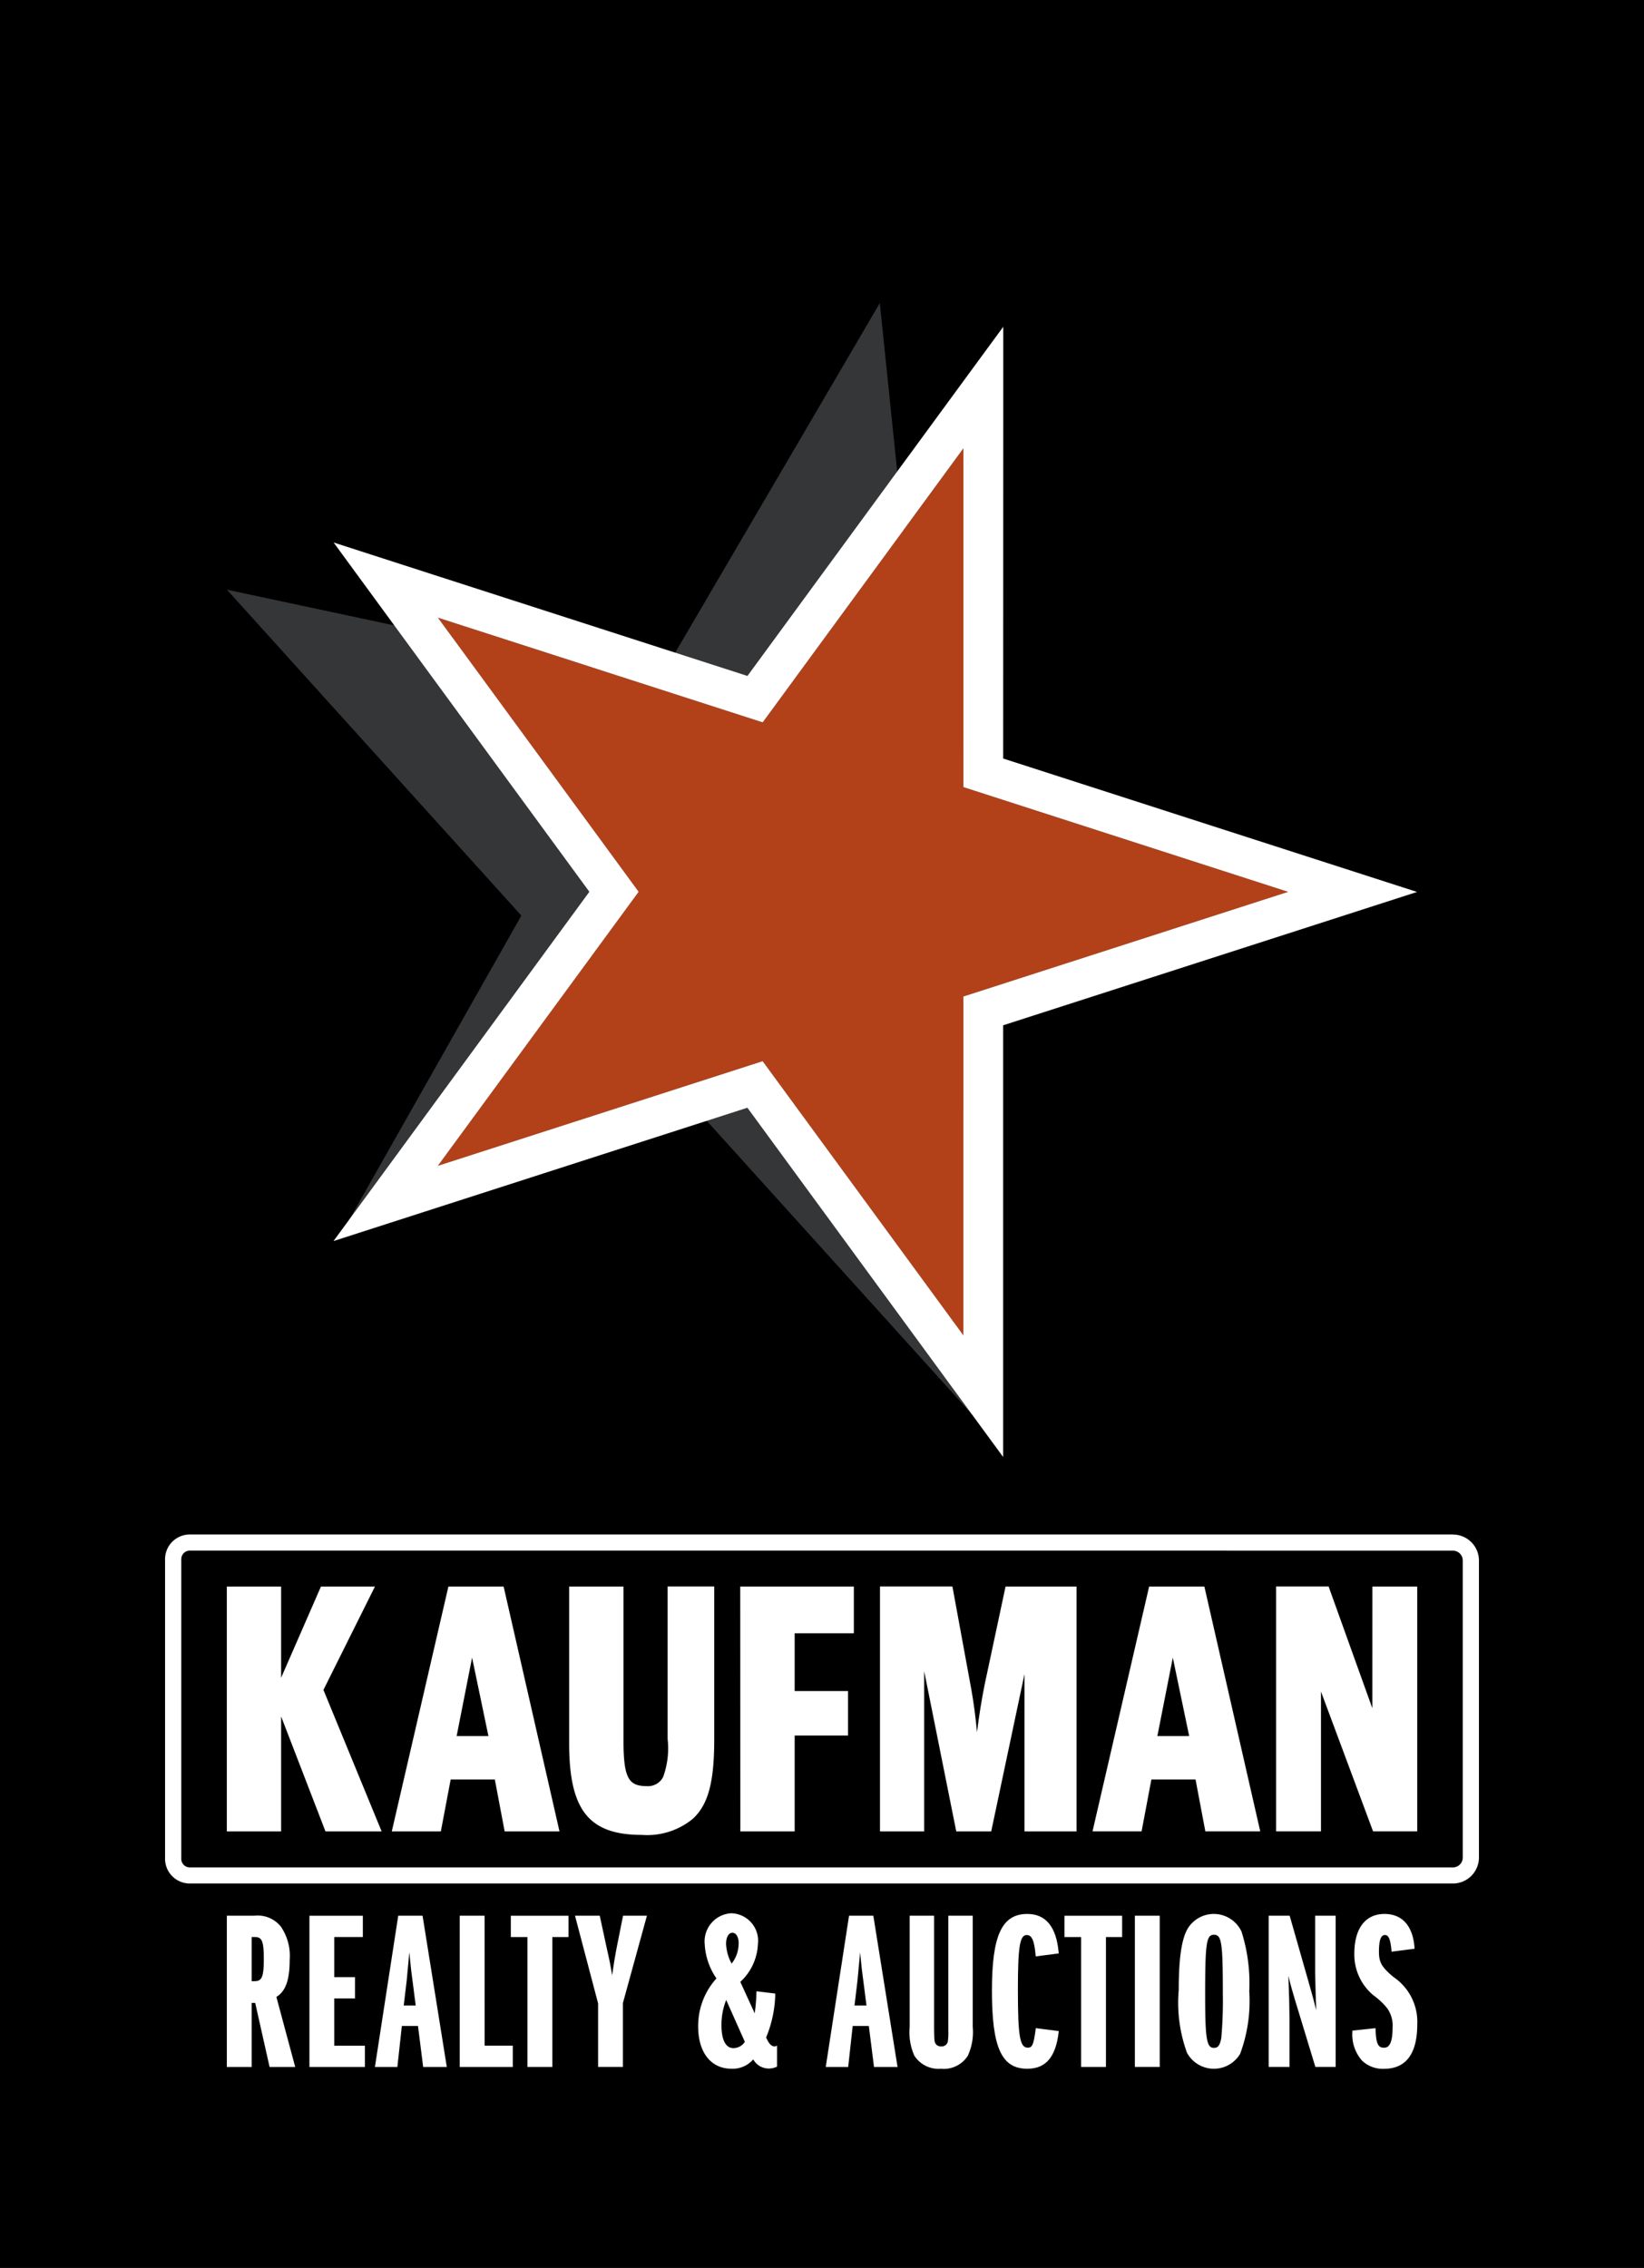
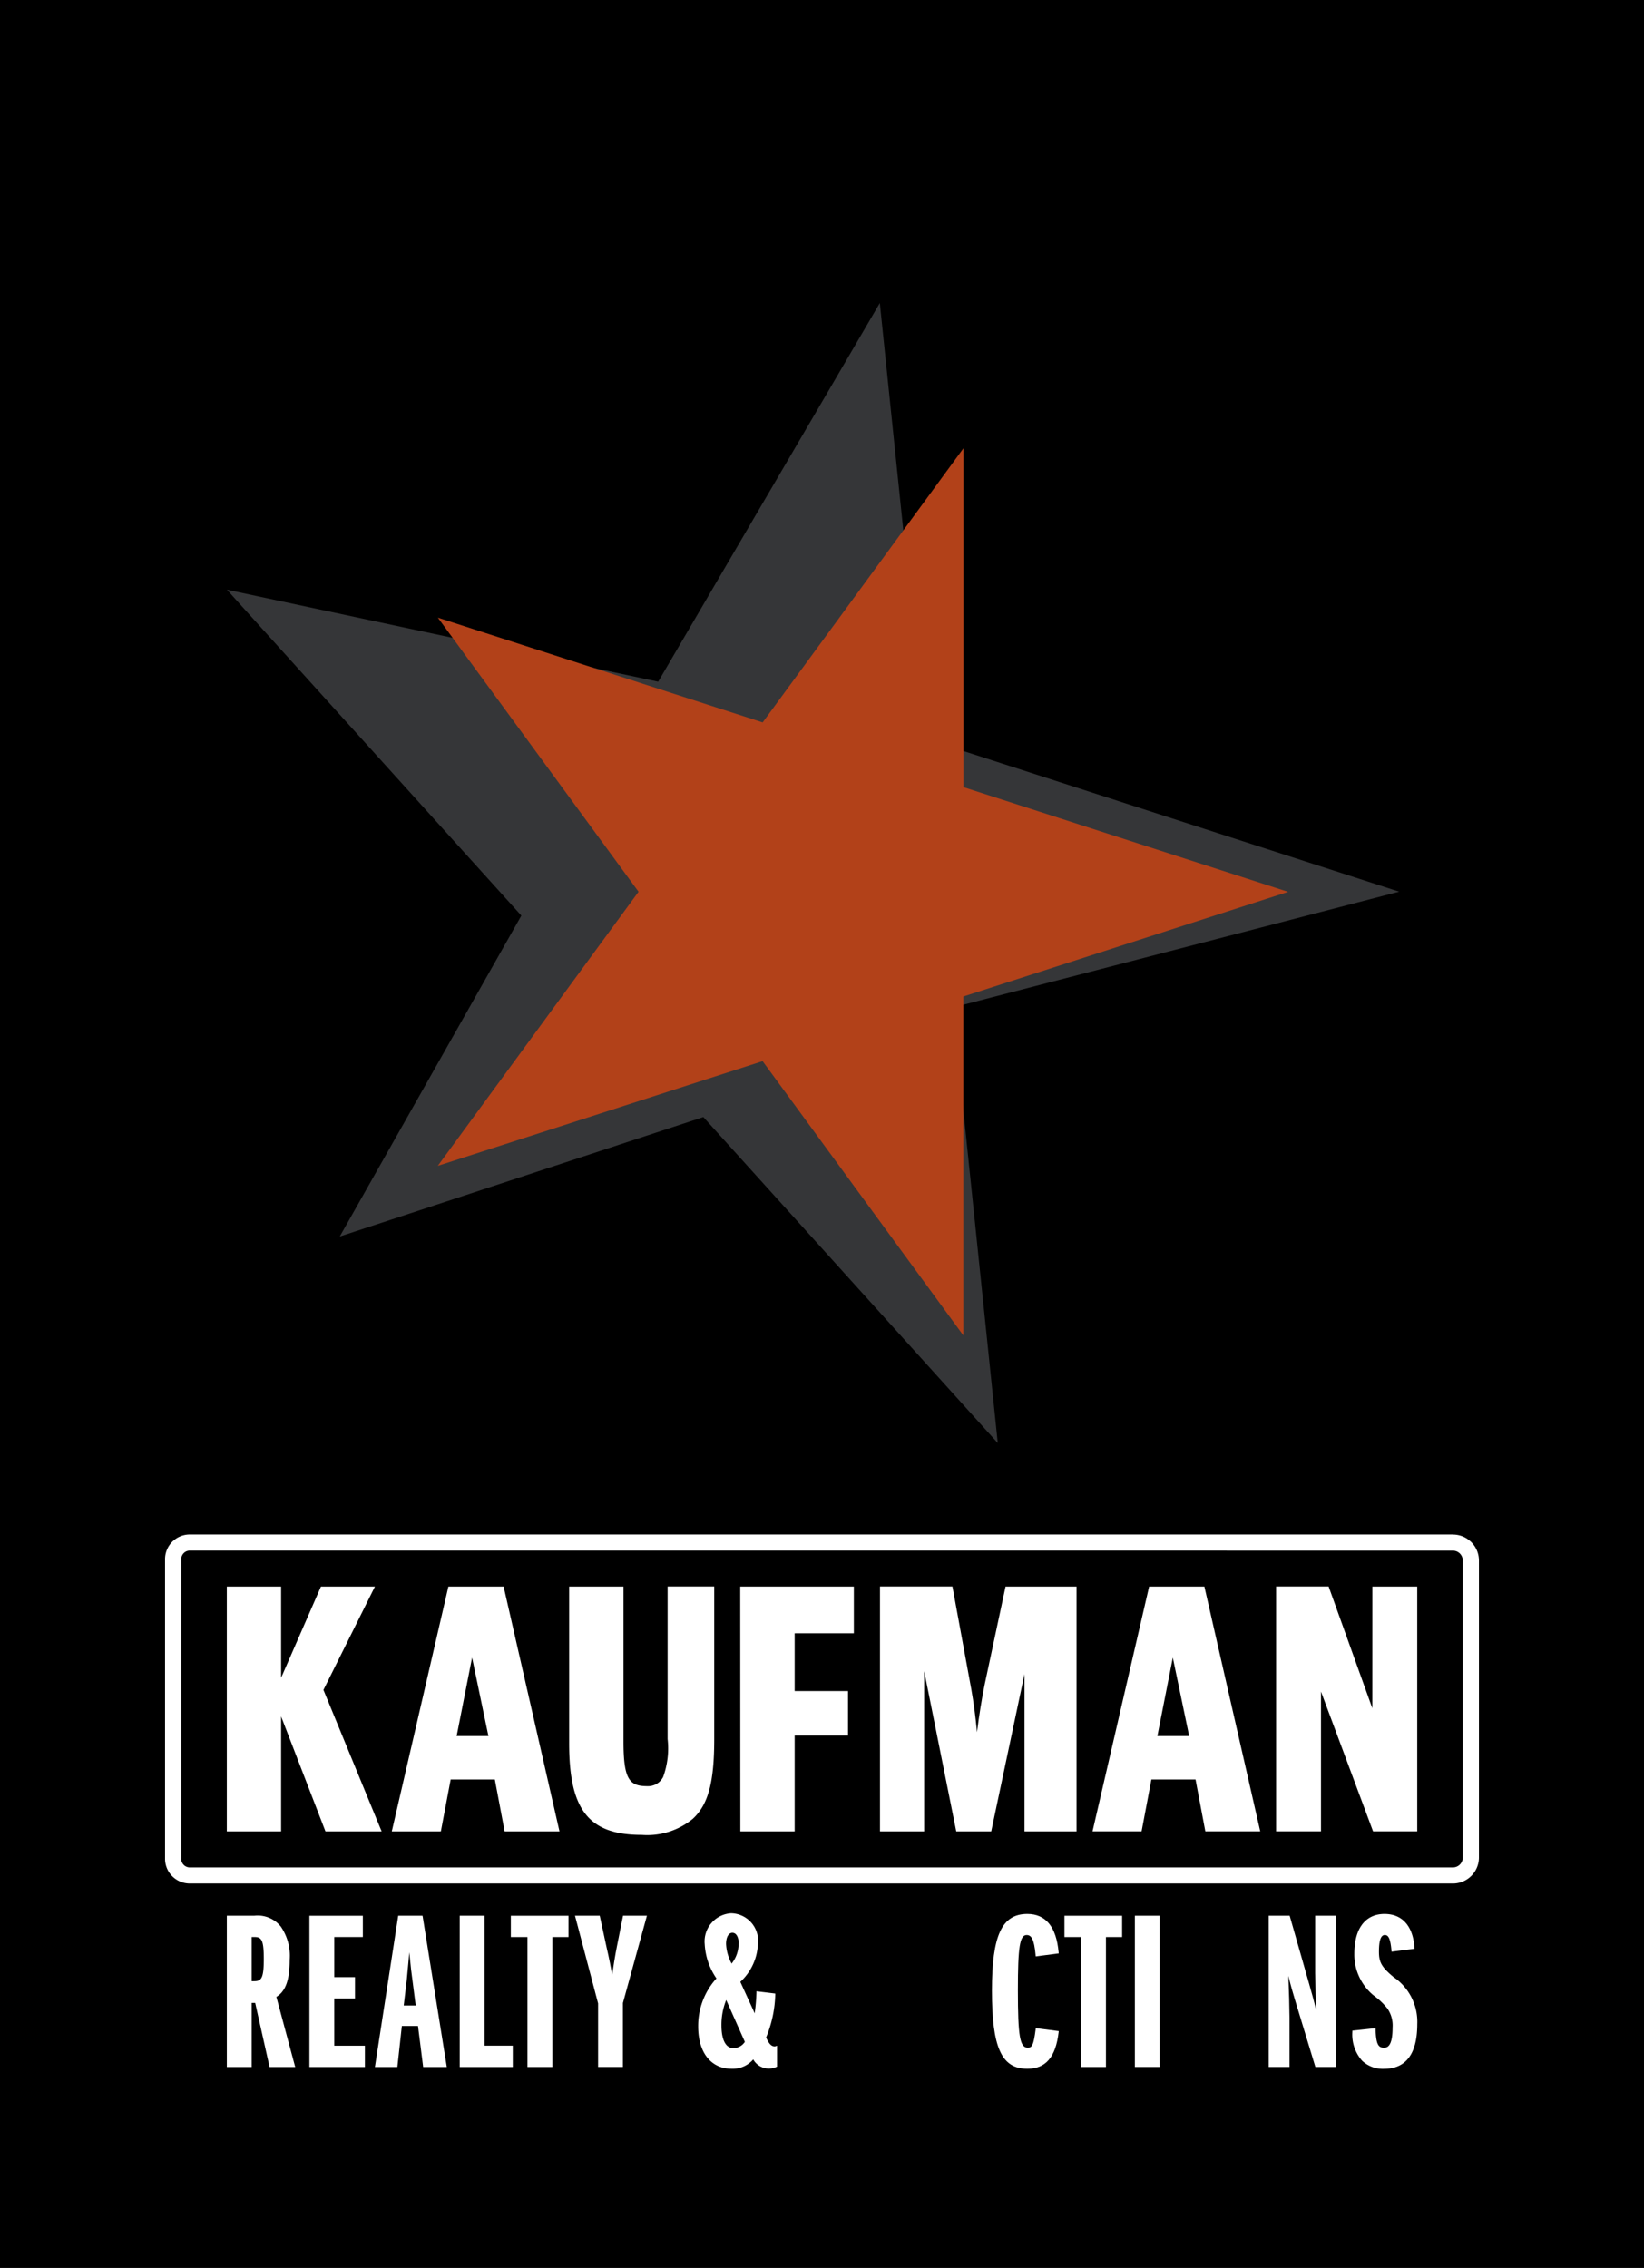
<svg xmlns="http://www.w3.org/2000/svg" id="Logo_Kaufman_Realty_color" data-name="Logo_Kaufman Realty color" width="104.184" height="143.729" viewBox="0 0 104.184 143.729">
  <g id="Group_14137" data-name="Group 14137" transform="translate(0 0)">
    <g id="Group_13879" data-name="Group 13879">
      <rect id="Rectangle_5369" data-name="Rectangle 5369" width="104.184" height="143.729" transform="translate(0 0)" />
      <path id="Path_38199" data-name="Path 38199" d="M449.24,241.888l-3.252,5.559L435.2,265.875l-21-4.479-6.332-1.351,4.324,4.787L426.529,280.7l-11.51,20.337,23.043-7.57,14.334,15.868,4.324,4.789-.661-6.4-2.194-21.2,28.291-7.341L452.1,269.481l-2.194-21.2-.66-6.394Z" transform="translate(-393.489 -222.674)" fill="#353638" />
      <path id="Path_38200" data-name="Path 38200" d="M449.121,268.825l0-21.47L436.4,264.723l-20.585-6.638,12.72,17.371-12.724,17.371,20.585-6.634,12.719,17.376,0-21.473,20.585-6.633Z" transform="translate(-388.068 -218.942)" fill="#b24119" />
-       <path id="Path_38201" data-name="Path 38201" d="M450.349,248.208l-12.231,16.7-19.789-6.38-6.437-2.078,3.978,5.436,12.229,16.7-12.232,16.7-3.983,5.435,6.441-2.075,19.789-6.375,12.227,16.7,3.981,5.435v-6.717l0-20.642,19.79-6.375,6.439-2.076-6.439-2.076-19.789-6.38.005-20.642v-6.719Zm1.455,2.273,0,21.47,20.581,6.639L451.8,285.225l0,21.47-12.72-17.373-20.586,6.633,12.727-17.369L418.5,261.214l20.583,6.634Z" transform="translate(-390.75 -222.07)" fill="#fff" />
      <path id="Path_38202" data-name="Path 38202" d="M487.15,288.265H407.11a1.566,1.566,0,0,0-1.57,1.558v19a1.567,1.567,0,0,0,1.57,1.56h80.04a1.65,1.65,0,0,0,1.654-1.642v-18.83a1.649,1.649,0,0,0-1.654-1.642m0,1.02a.624.624,0,0,1,.628.623v18.83a.624.624,0,0,1-.628.621H407.11a.54.54,0,0,1-.542-.539v-19a.54.54,0,0,1,.542-.538Z" transform="translate(-395.08 -191.018)" fill="#fff" />
      <path id="Path_38203" data-name="Path 38203" d="M409.44,303.973h.17c.461,0,.6.183.6,1.4,0,1.2-.15,1.4-.6,1.4h-.17Zm2.411,1.427a3.279,3.279,0,0,0-.557-2.081,1.876,1.876,0,0,0-1.684-.695h-1.743v9.586h1.573v-4.062h.224l.912,4.062H412.2l-1.193-4.44c.591-.363.843-1.079.843-2.369" transform="translate(-393.492 -181.217)" fill="#fff" />
      <path id="Path_38204" data-name="Path 38204" d="M412.552,307.865h1.313v-1.349h-1.312v-2.542h1.81v-1.349h-3.385v9.586h3.515v-1.351h-1.94Z" transform="translate(-391.369 -181.217)" fill="#fff" />
      <path id="Path_38205" data-name="Path 38205" d="M416.029,308.313h-.759l.19-1.59.081-.875c.044-.446.072-.74.084-.905l.114,1.119c.025.178.054.4.086.663Zm.432-5.689h-1.54l-1.477,9.586h1.423l.284-2.6h1.023l.328,2.6H418l-1.526-9.523Z" transform="translate(-389.685 -181.217)" fill="#fff" />
      <path id="Path_38206" data-name="Path 38206" d="M418.214,302.624h-1.575v9.586H420v-1.351h-1.784Z" transform="translate(-387.504 -181.217)" fill="#fff" />
      <path id="Path_38207" data-name="Path 38207" d="M418.563,303.974h1.055v8.235h1.575v-8.235h1.026v-1.349h-3.656Z" transform="translate(-386.191 -181.216)" fill="#fff" />
      <path id="Path_38208" data-name="Path 38208" d="M423.63,304.593c-.114.565-.224,1.274-.3,1.81-.067-.466-.18-1.035-.343-1.74l-.441-2.039h-1.568l1.464,5.558v4.026h1.573v-4.053l1.521-5.531h-1.513Z" transform="translate(-384.539 -181.217)" fill="#fff" />
      <path id="Path_38209" data-name="Path 38209" d="M428.183,304.458a2.017,2.017,0,0,1-.441,1.262,2.834,2.834,0,0,1-.352-1.247c0-.422.158-.705.4-.705s.4.271.4.69m.39,6.221a.874.874,0,0,1-.73.4c-.478,0-.752-.525-.752-1.44a4.216,4.216,0,0,1,.3-1.612Zm1.866.286c-.187,0-.352-.177-.518-.564a7.572,7.572,0,0,0,.579-2.712l0-.069-1.191-.145,0,.081a12.913,12.913,0,0,1-.111,1.317l-.912-1.994a3.447,3.447,0,0,0,1.114-2.393,1.742,1.742,0,0,0-1.7-1.955,1.79,1.79,0,0,0-1.671,1.955,4.207,4.207,0,0,0,.744,2.174,4.478,4.478,0,0,0-1.158,3.047c0,1.652.811,2.677,2.113,2.677a1.717,1.717,0,0,0,1.376-.592,1.125,1.125,0,0,0,.978.579,1.166,1.166,0,0,0,.485-.1l.045-.02v-1.324l-.1.032a.173.173,0,0,1-.076.01" transform="translate(-381.377 -181.28)" fill="#fff" />
-       <path id="Path_38210" data-name="Path 38210" d="M433.006,308.313h-.759l.19-1.59.082-.883c.044-.439.071-.734.081-.9l.116,1.119c.027.178.056.4.086.663Zm-1.105-5.689-1.477,9.586h1.422l.286-2.6h1.023l.328,2.6h1.492l-1.535-9.586Z" transform="translate(-378.095 -181.217)" fill="#fff" />
-       <path id="Path_38211" data-name="Path 38211" d="M436.036,309.785l0,.14a3.844,3.844,0,0,1-.035.688.391.391,0,0,1-.429.29.378.378,0,0,1-.348-.175c-.076-.138-.077-.2-.091-.914v-7.19h-1.546v7.05a3.633,3.633,0,0,0,.294,1.817,1.823,1.823,0,0,0,1.7.831,1.792,1.792,0,0,0,1.693-.831,3.578,3.578,0,0,0,.308-1.817v-7.05h-1.546Z" transform="translate(-375.938 -181.217)" fill="#fff" />
      <path id="Path_38212" data-name="Path 38212" d="M439.453,309.866c-.131,1.013-.229,1.166-.5,1.166-.5,0-.626-.715-.626-3.646,0-2.743.12-3.493.554-3.493.283,0,.476.214.569,1.277l.007.077,1.459-.19-.007-.071c-.145-1.612-.813-2.43-1.984-2.43-1.614,0-2.243,1.361-2.243,4.856,0,3.613.607,4.955,2.243,4.955,1.164,0,1.8-.735,1.984-2.314l.008-.072-1.457-.188Z" transform="translate(-373.821 -181.262)" fill="#fff" />
      <path id="Path_38213" data-name="Path 38213" d="M439.414,303.974h1.055v8.235h1.575v-8.235h1.026v-1.349h-3.656Z" transform="translate(-371.958 -181.216)" fill="#fff" />
      <rect id="Rectangle_5373" data-name="Rectangle 5373" width="1.575" height="9.584" transform="translate(71.919 121.407)" fill="#fff" />
-       <path id="Path_38214" data-name="Path 38214" d="M446.515,307.766a26.425,26.425,0,0,1-.1,2.648c-.093.528-.242.631-.469.631-.461,0-.554-.567-.554-3.379,0-3.257.077-3.789.554-3.789.5,0,.567.473.567,3.888m1.183-4.092a1.939,1.939,0,0,0-3.352-.279c-.427.629-.626,1.891-.626,3.976a9.262,9.262,0,0,0,.522,3.981,1.938,1.938,0,0,0,3.369.072,9.613,9.613,0,0,0,.579-3.969,10.841,10.841,0,0,0-.491-3.779Z" transform="translate(-369.019 -181.262)" fill="#fff" />
      <path id="Path_38215" data-name="Path 38215" d="M450.049,306.053l0,.217c.029,1.252.037,1.629.071,2.344-.133-.538-.264-1.006-.458-1.691l-1.228-4.3h-1.328v9.586h1.318v-3.116c-.012-.91-.025-1.454-.072-2.659.126.523.273,1.053.426,1.548l1.286,4.227h1.285v-9.586h-1.3Z" transform="translate(-366.705 -181.217)" fill="#fff" />
      <path id="Path_38216" data-name="Path 38216" d="M452.86,306.551c-.744-.628-.915-.925-.915-1.6,0-.712.121-1.058.368-1.058.212,0,.35.161.426.981l.007.076,1.457-.188-.005-.069c-.1-1.376-.776-2.135-1.9-2.135-1.216,0-1.913.92-1.913,2.522a3.344,3.344,0,0,0,1.21,2.632,4.515,4.515,0,0,1,.873.823,1.882,1.882,0,0,1,.341,1.23c0,1.138-.308,1.27-.54,1.27-.34,0-.508-.173-.538-1.161l0-.079-1.47.158,0,.066a2.5,2.5,0,0,0,.609,1.831,1.9,1.9,0,0,0,1.391.522c1.4,0,2.113-.954,2.113-2.833a3.428,3.428,0,0,0-1.509-2.985" transform="translate(-364.558 -181.263)" fill="#fff" />
      <path id="Path_38217" data-name="Path 38217" d="M453.484,297.935l-2.734-7.614-.034-.1h-3.33v15.515h2.844v-8.857l3.3,8.857h2.8V290.226h-2.844Z" transform="translate(-366.517 -189.679)" fill="#fff" />
      <path id="Path_38218" data-name="Path 38218" d="M427,299.889a5.3,5.3,0,0,1-.283,2.4,1.069,1.069,0,0,1-1,.586c-1.134,0-1.513-.409-1.513-2.825v-9.823H420.76v9.937c0,4.232,1.248,5.8,4.609,5.8a4.55,4.55,0,0,0,3.227-1.02c.978-.9,1.358-2.317,1.358-5.06v-9.663H427Z" transform="translate(-384.691 -189.679)" fill="#fff" />
      <path id="Path_38219" data-name="Path 38219" d="M427.207,305.74h3.443v-6.072h3.382v-2.822H430.65v-3.661H434.4v-2.958h-7.2Z" transform="translate(-380.29 -189.679)" fill="#fff" />
      <path id="Path_38220" data-name="Path 38220" d="M444.581,299.7l.979-4.97,1.037,4.97Zm-.522-9.475-3.587,15.513h3.109l.621-3.286H447l.621,3.286H451.1l-3.54-15.513Z" transform="translate(-371.236 -189.679)" fill="#fff" />
      <path id="Path_38221" data-name="Path 38221" d="M439.1,296.436c-.188.924-.36,2-.485,3.019-.091-.973-.212-1.876-.358-2.7l-1.2-6.533h-4.59V305.74h2.8V295.588L437.3,305.74h2.216l2.108-9.968v9.968h3.3V290.226h-4.5Z" transform="translate(-376.7 -189.679)" fill="#fff" />
      <path id="Path_38222" data-name="Path 38222" d="M418.189,299.7l.979-4.97,1.036,4.97Zm-.522-9.475L414.08,305.74h3.109l.621-3.286h2.8l.621,3.286h3.476l-3.54-15.513Z" transform="translate(-389.251 -189.679)" fill="#fff" />
      <path id="Path_38223" data-name="Path 38223" d="M417.252,290.226h-3.421l-2.524,5.78v-5.78h-3.441V305.74h3.441v-7.284l2.81,7.284h3.559l-3.687-8.965Z" transform="translate(-393.492 -189.679)" fill="#fff" />
    </g>
  </g>
</svg>